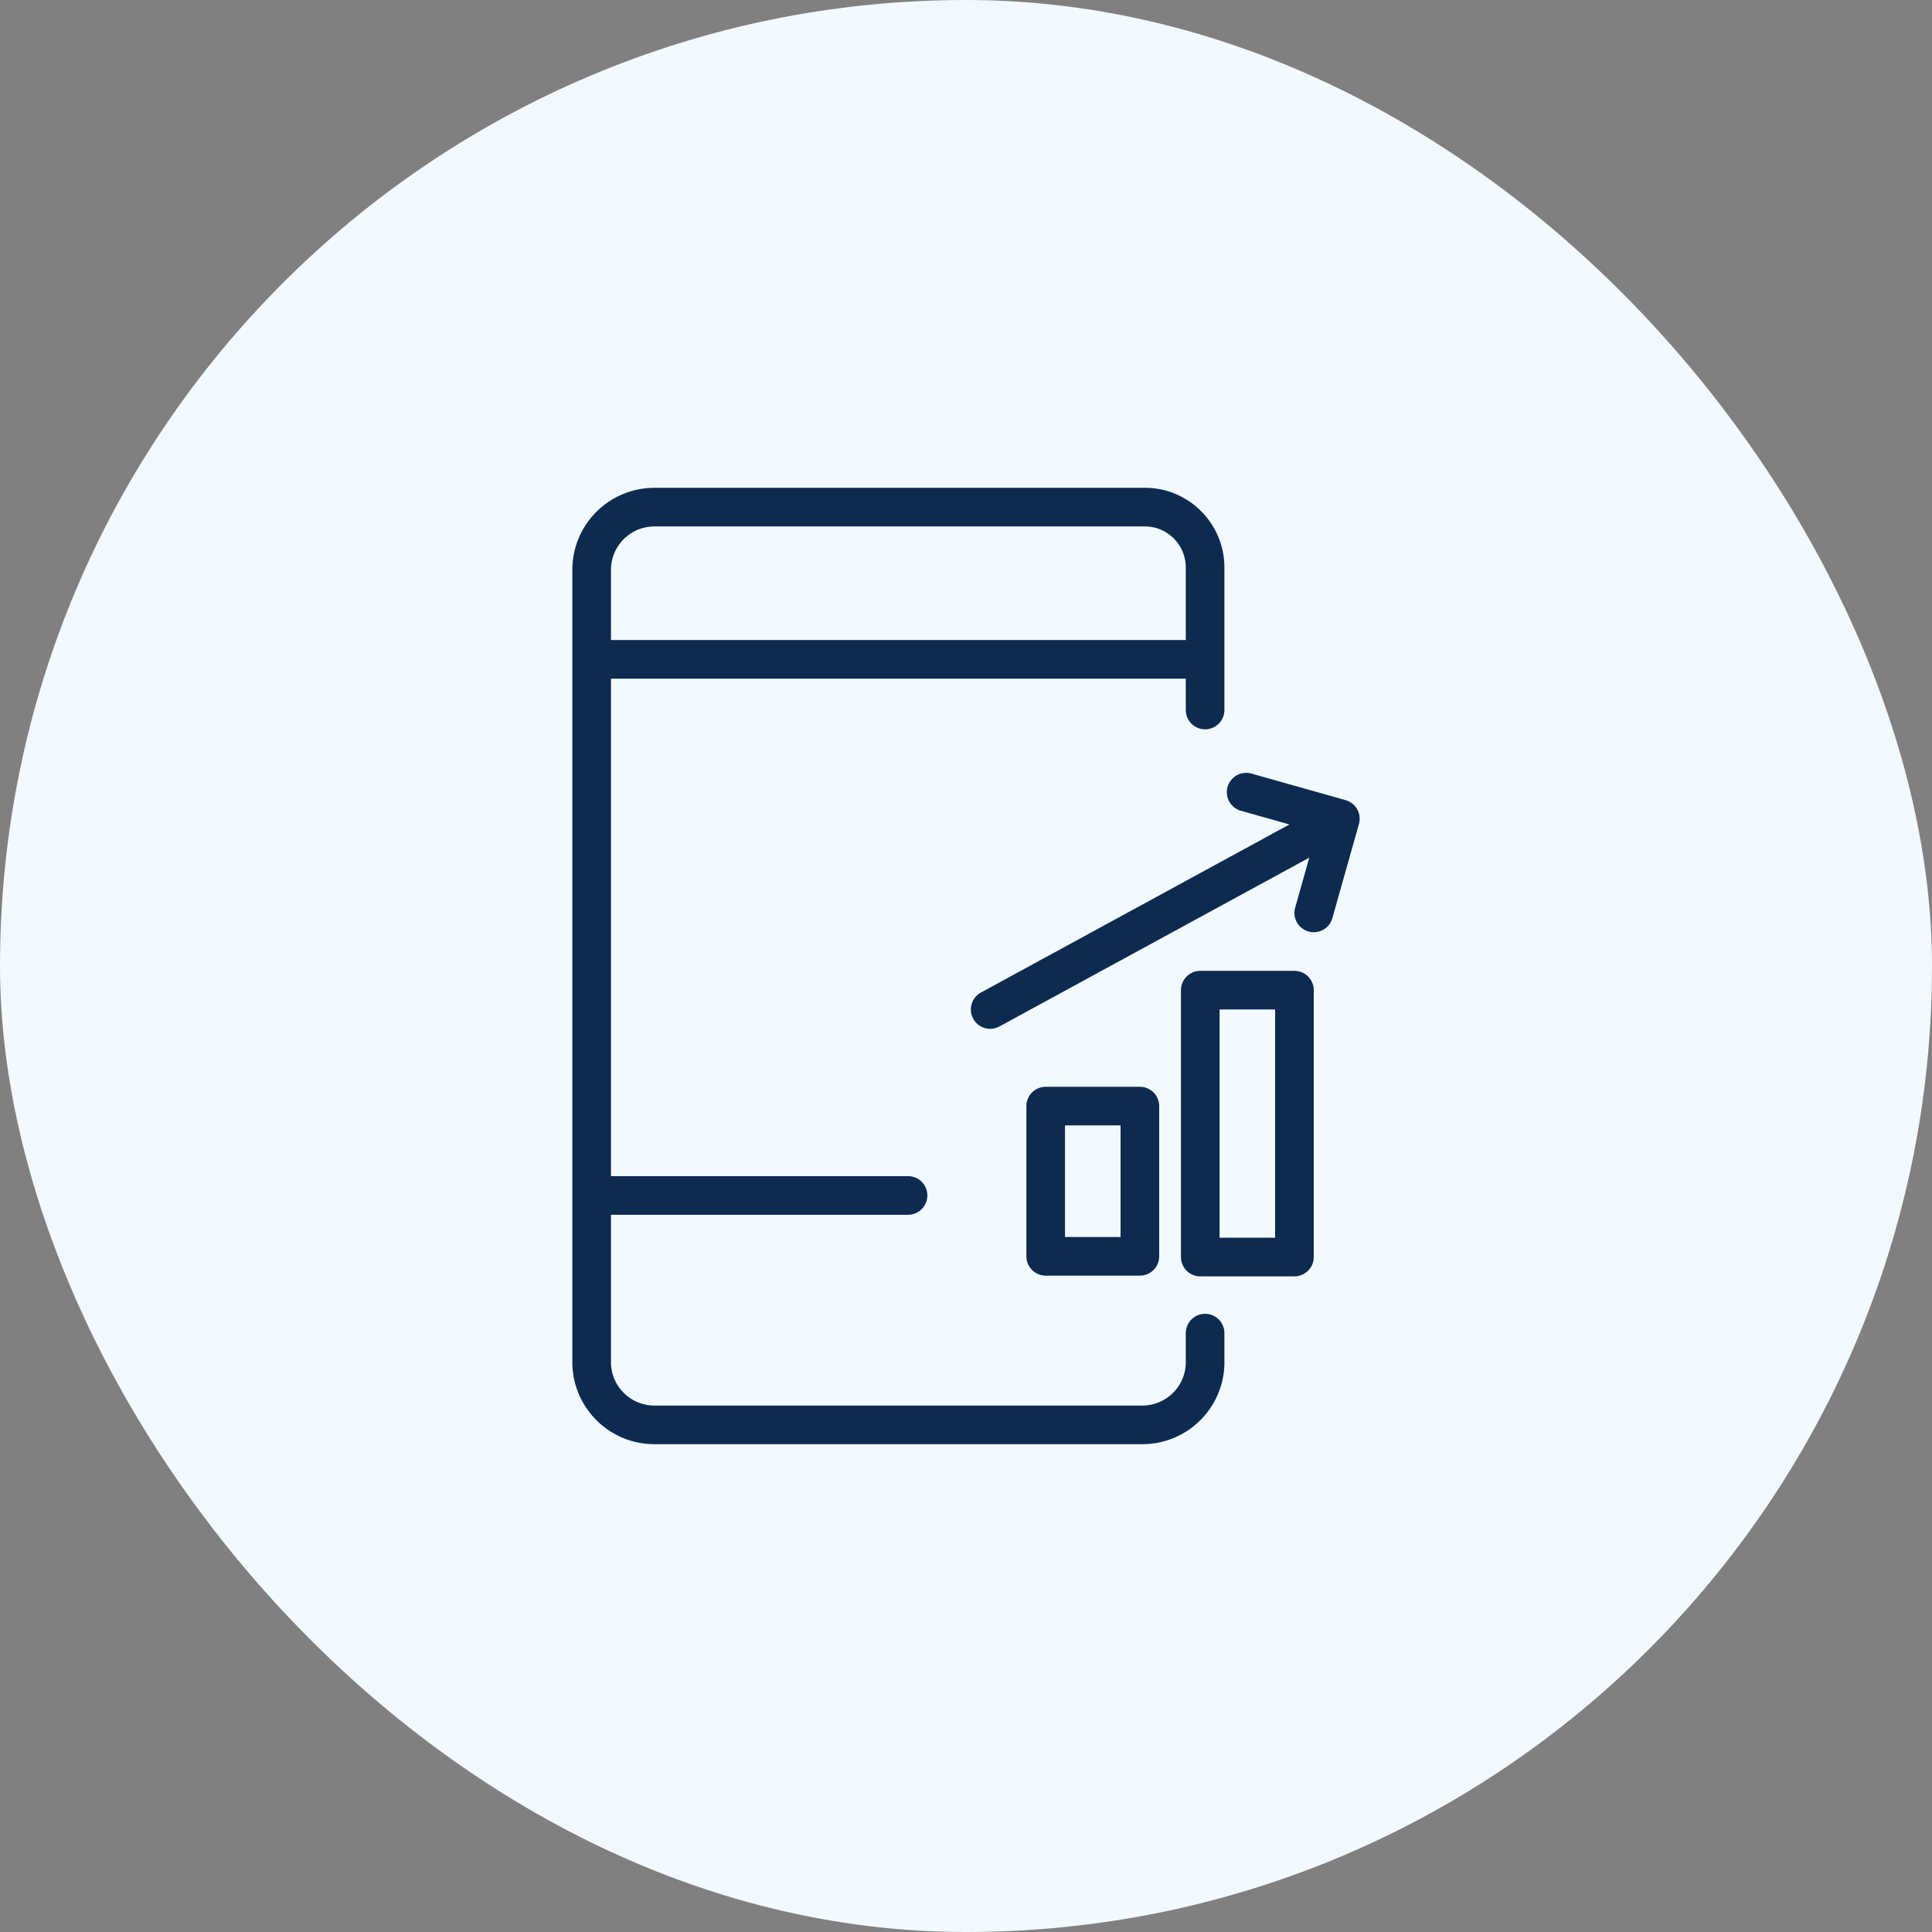
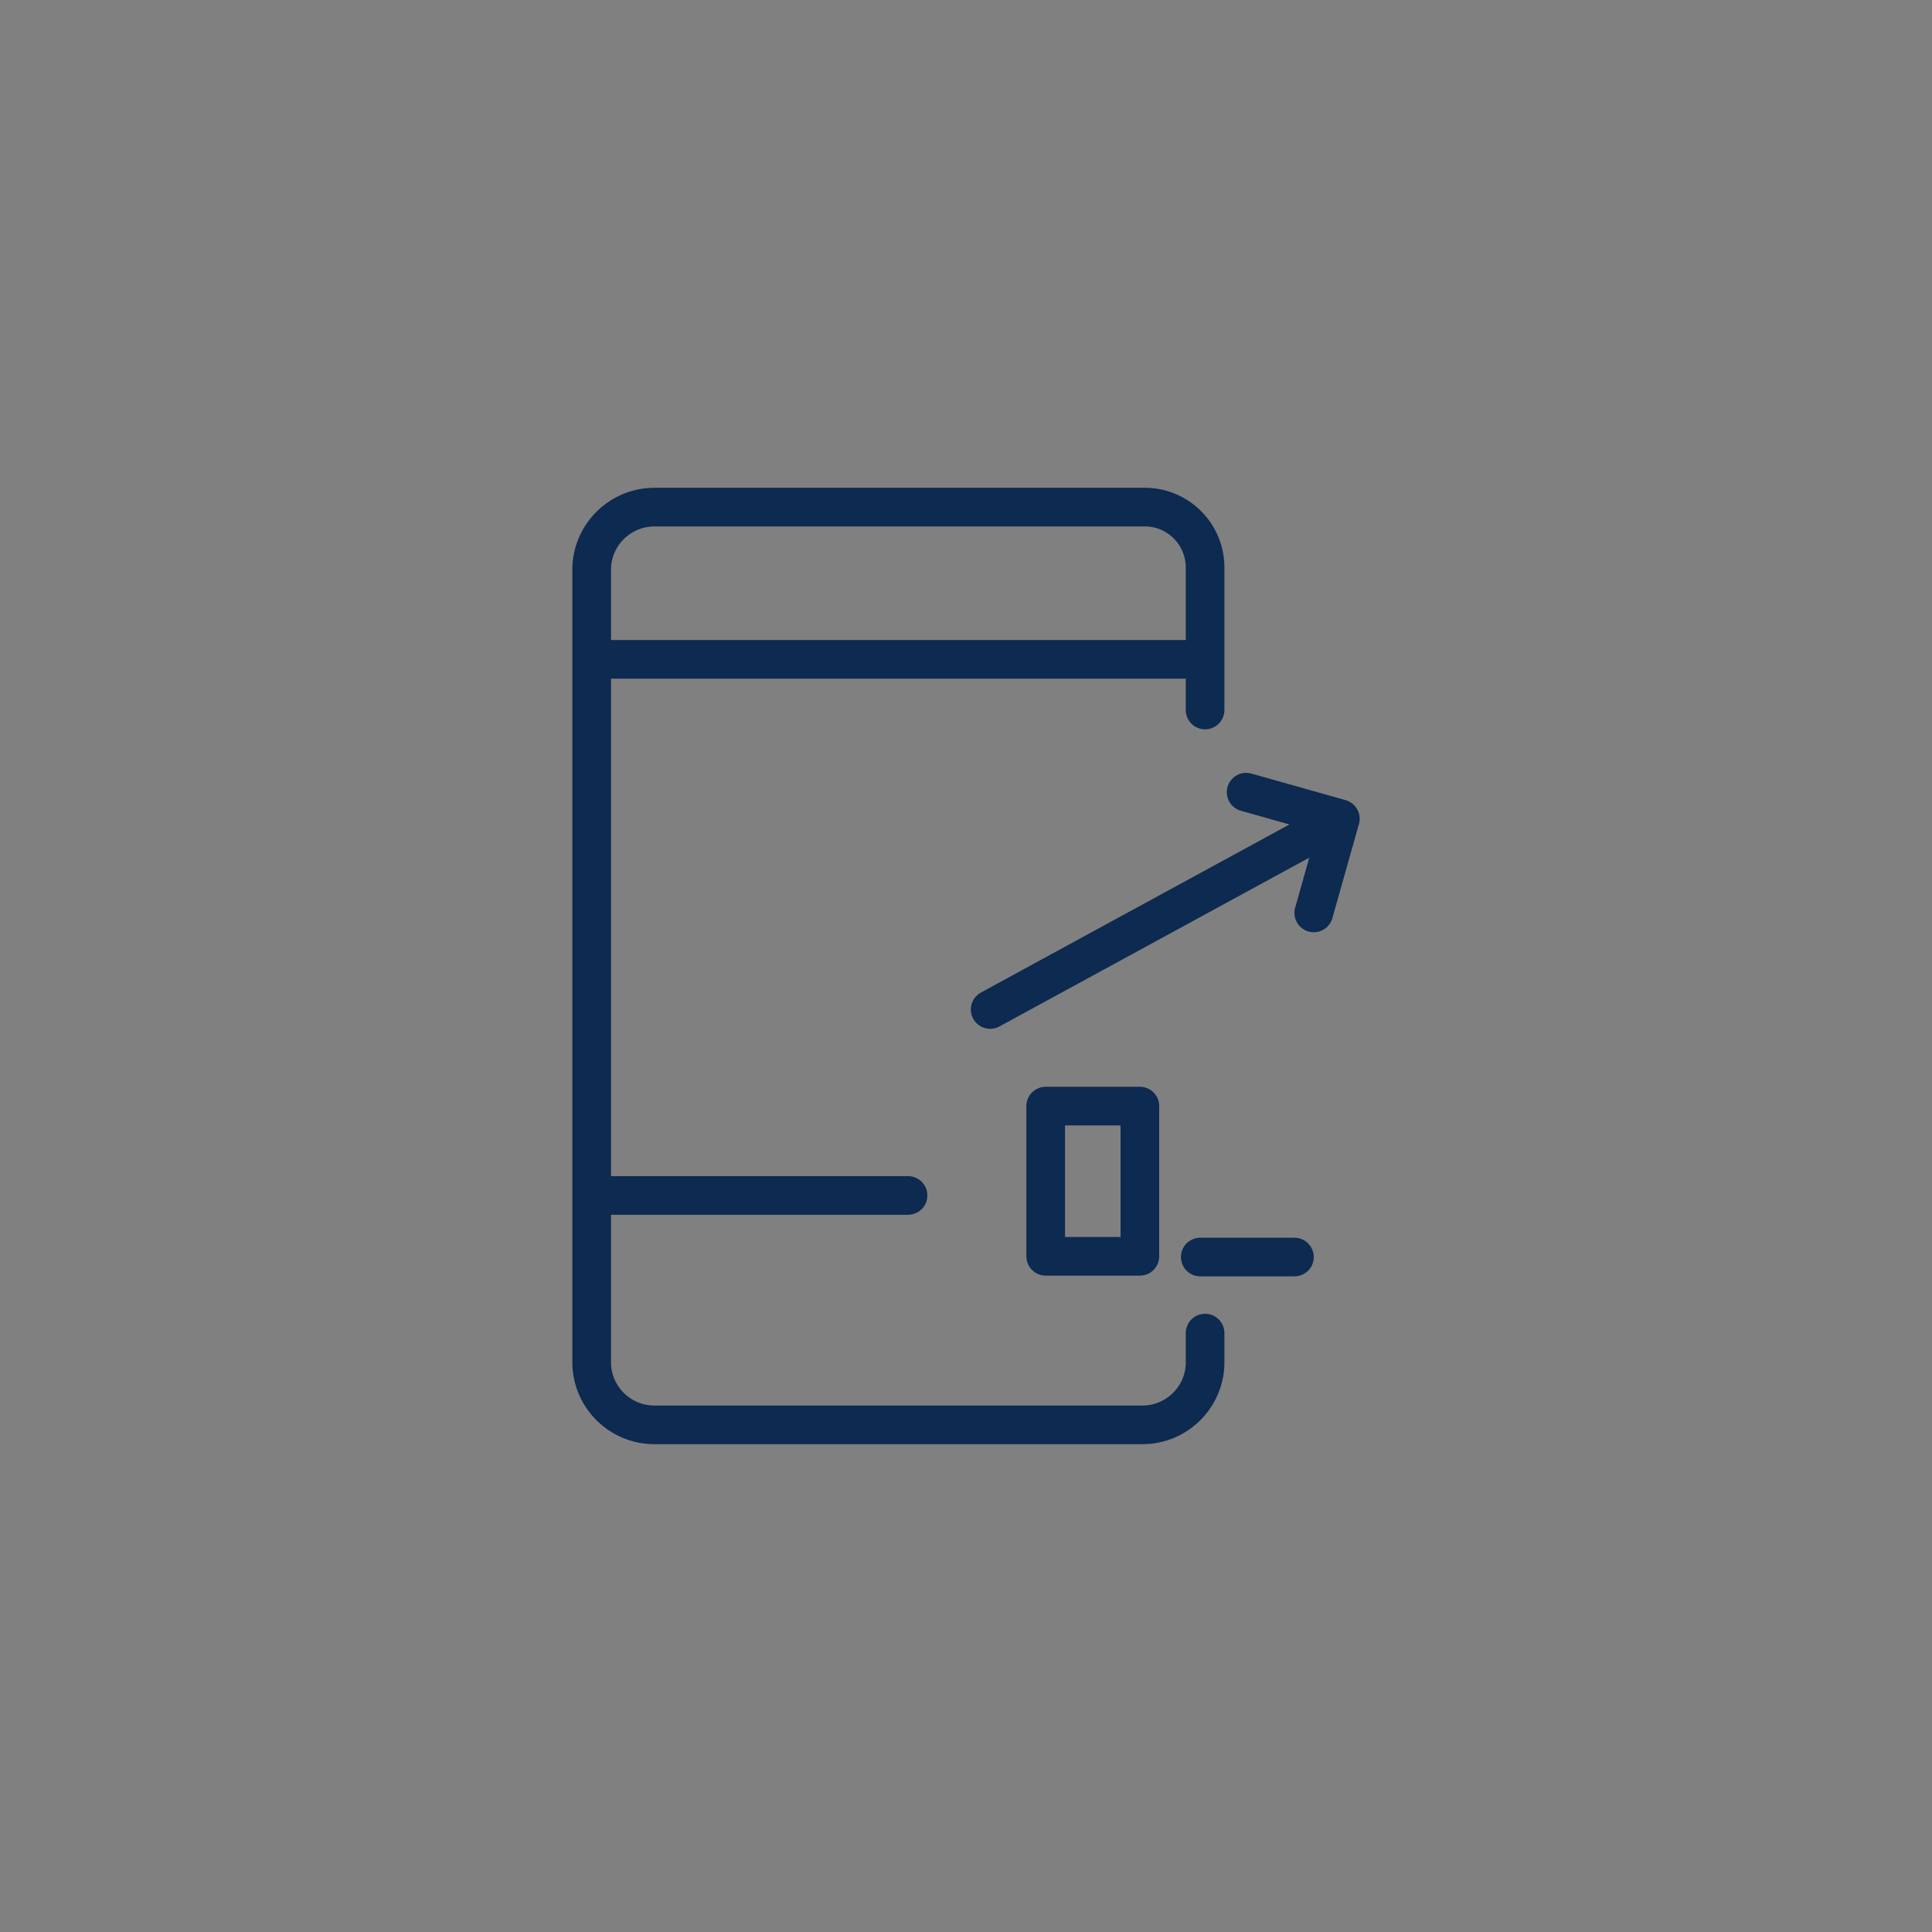
<svg xmlns="http://www.w3.org/2000/svg" width="80" height="80" viewBox="0 0 80 80" fill="none">
  <rect x="0" y="0" width="80" height="80" fill="#808080" stroke="none" />
-   <rect width="80" height="80" rx="40" fill="#F2FAFF" />
-   <path d="M24.5 49.501H37.6M24.5 27.302H49.9M49.9 55.201V56.501C49.846 57.897 48.698 59.002 47.3 59.001H27.1C25.702 59.002 24.554 57.897 24.5 56.501V23.499C24.554 22.102 25.702 20.998 27.1 20.999H47.3C48.68 20.944 49.843 22.017 49.898 23.398C49.899 23.431 49.9 23.466 49.9 23.499V29.4M51.6 32.802L55.501 33.902M55.501 33.902L54.4 37.802M55.501 33.902L41.001 41.801M49.7 52.051V41.001H53.6V52.051H49.7ZM43.3 52.021V45.801H47.2V52.021H43.3Z" stroke="#0D2A50" stroke-width="1.6" stroke-linecap="round" stroke-linejoin="round" />
+   <path d="M24.5 49.501H37.6M24.5 27.302H49.9M49.9 55.201V56.501C49.846 57.897 48.698 59.002 47.3 59.001H27.1C25.702 59.002 24.554 57.897 24.5 56.501V23.499C24.554 22.102 25.702 20.998 27.1 20.999H47.3C48.68 20.944 49.843 22.017 49.898 23.398C49.899 23.431 49.9 23.466 49.9 23.499V29.4M51.6 32.802L55.501 33.902M55.501 33.902L54.4 37.802M55.501 33.902L41.001 41.801M49.7 52.051H53.6V52.051H49.7ZM43.3 52.021V45.801H47.2V52.021H43.3Z" stroke="#0D2A50" stroke-width="1.6" stroke-linecap="round" stroke-linejoin="round" />
</svg>